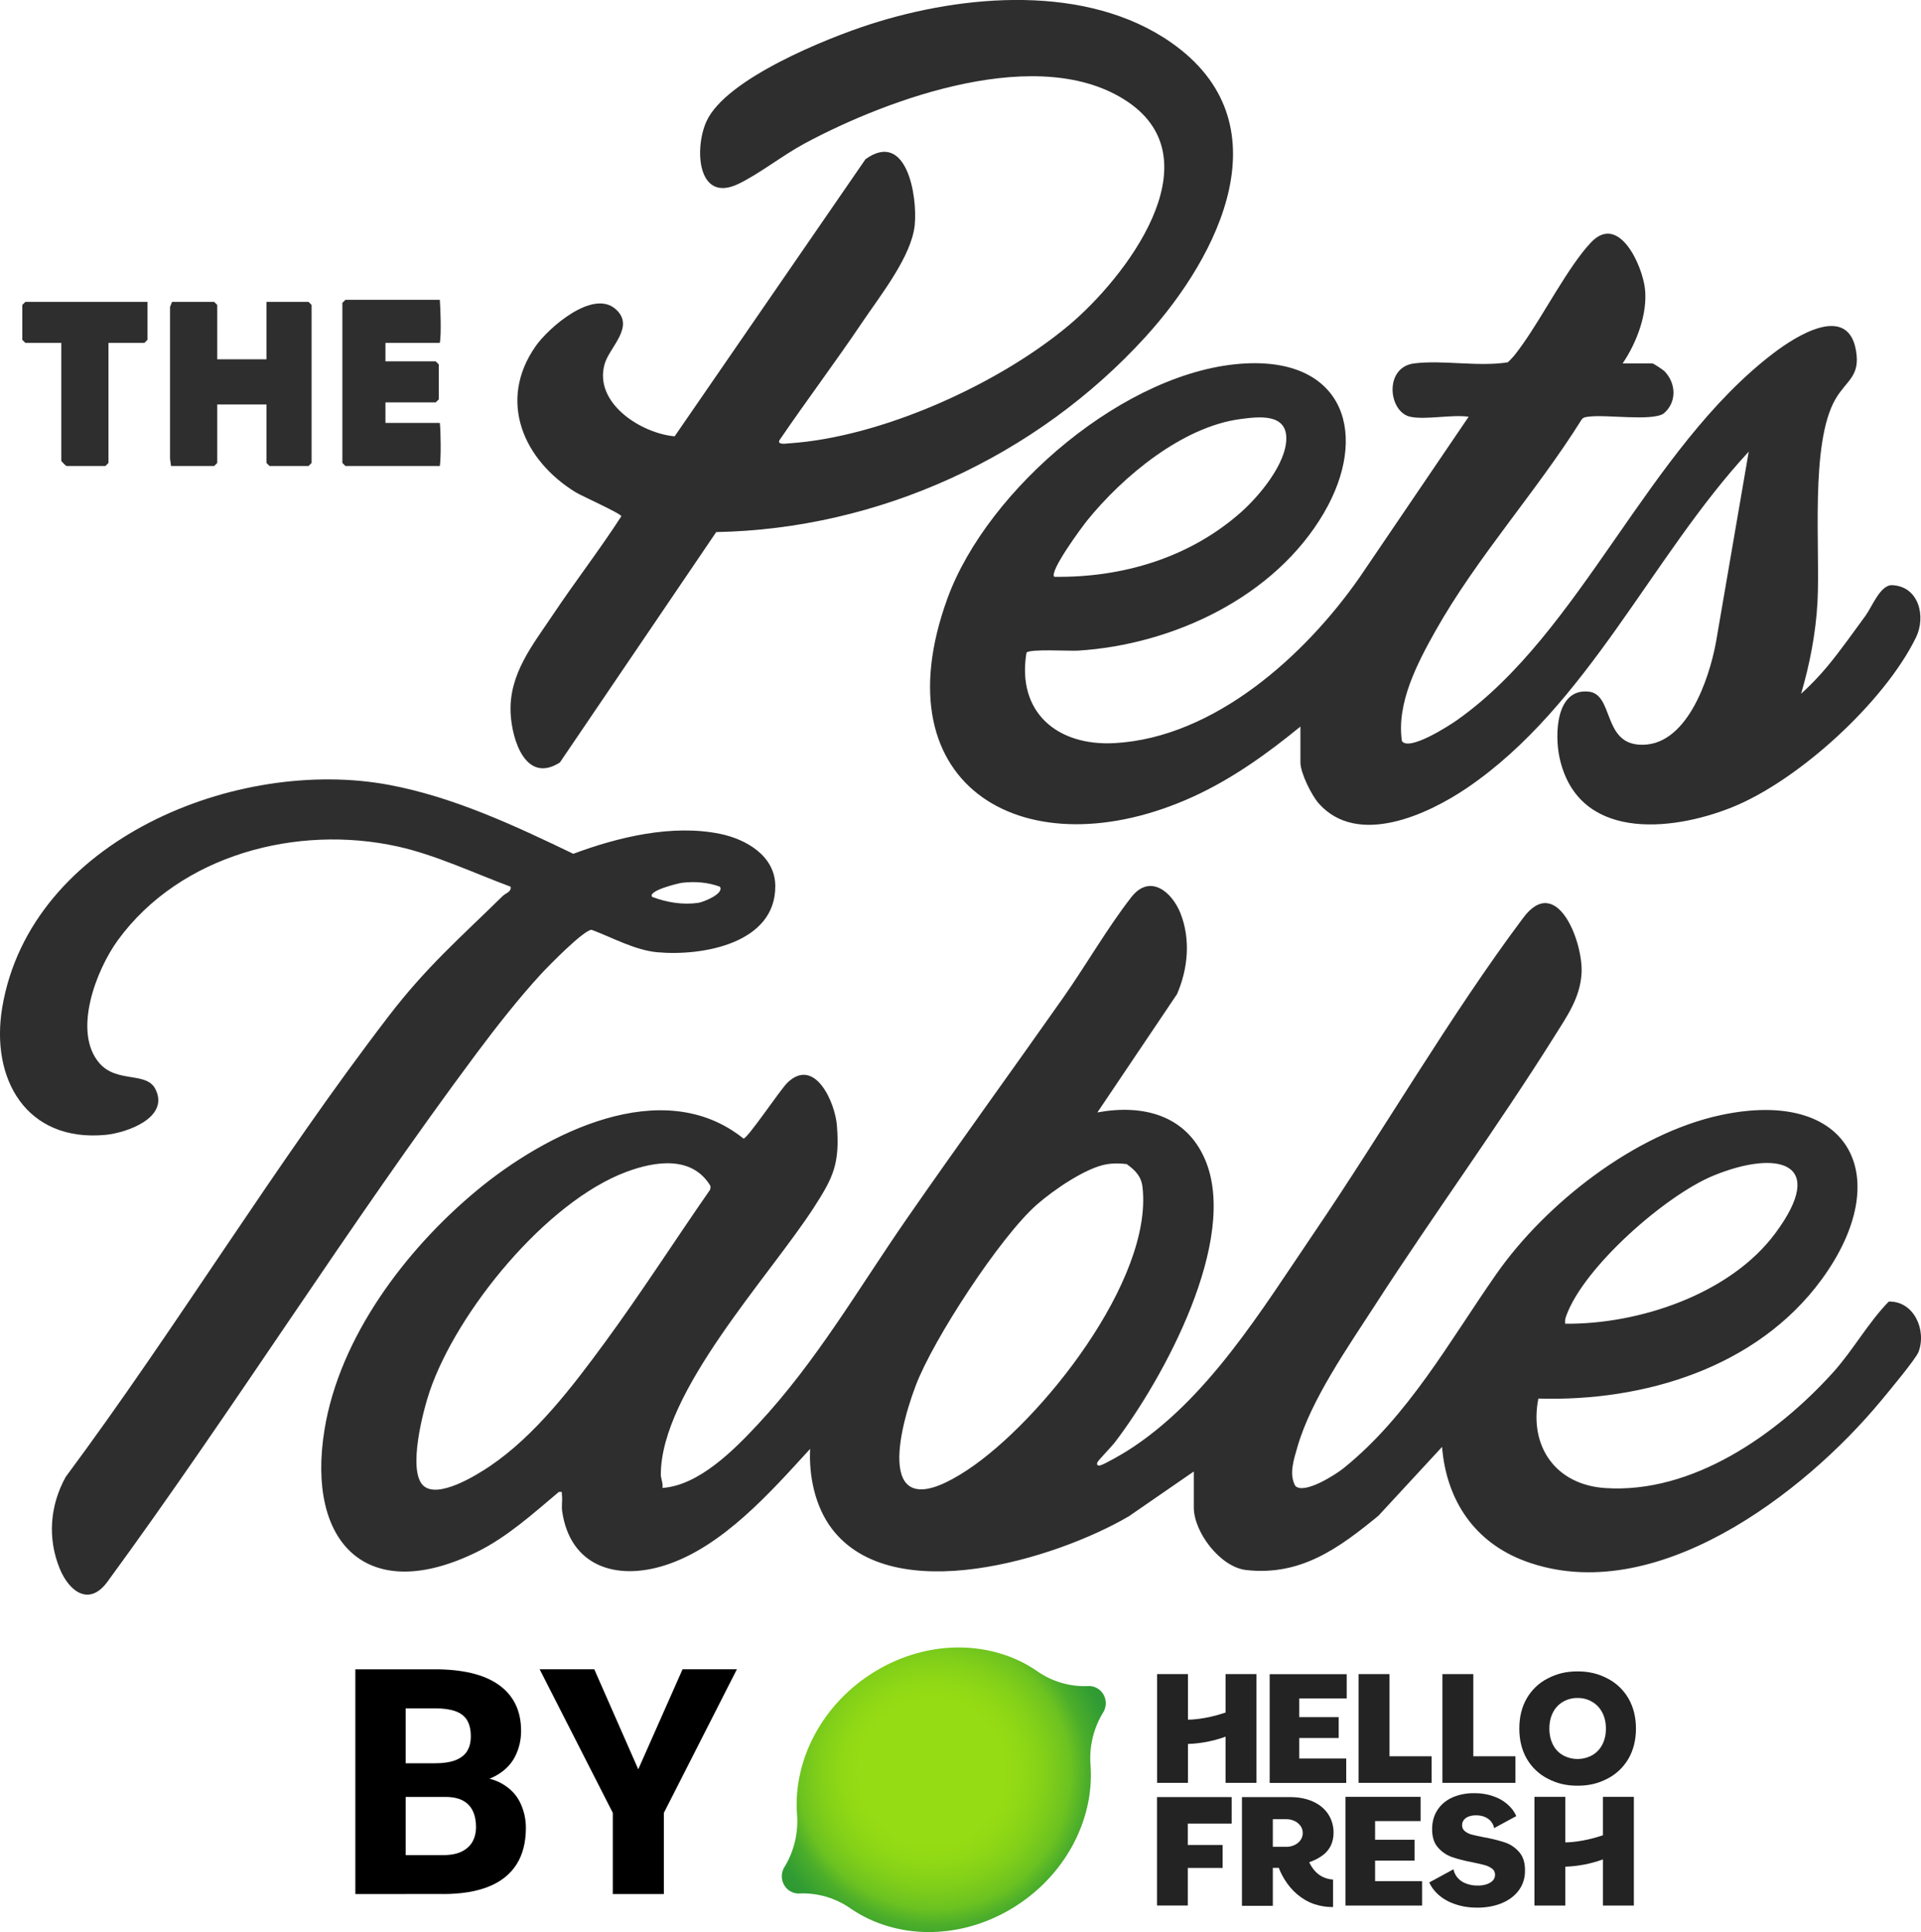
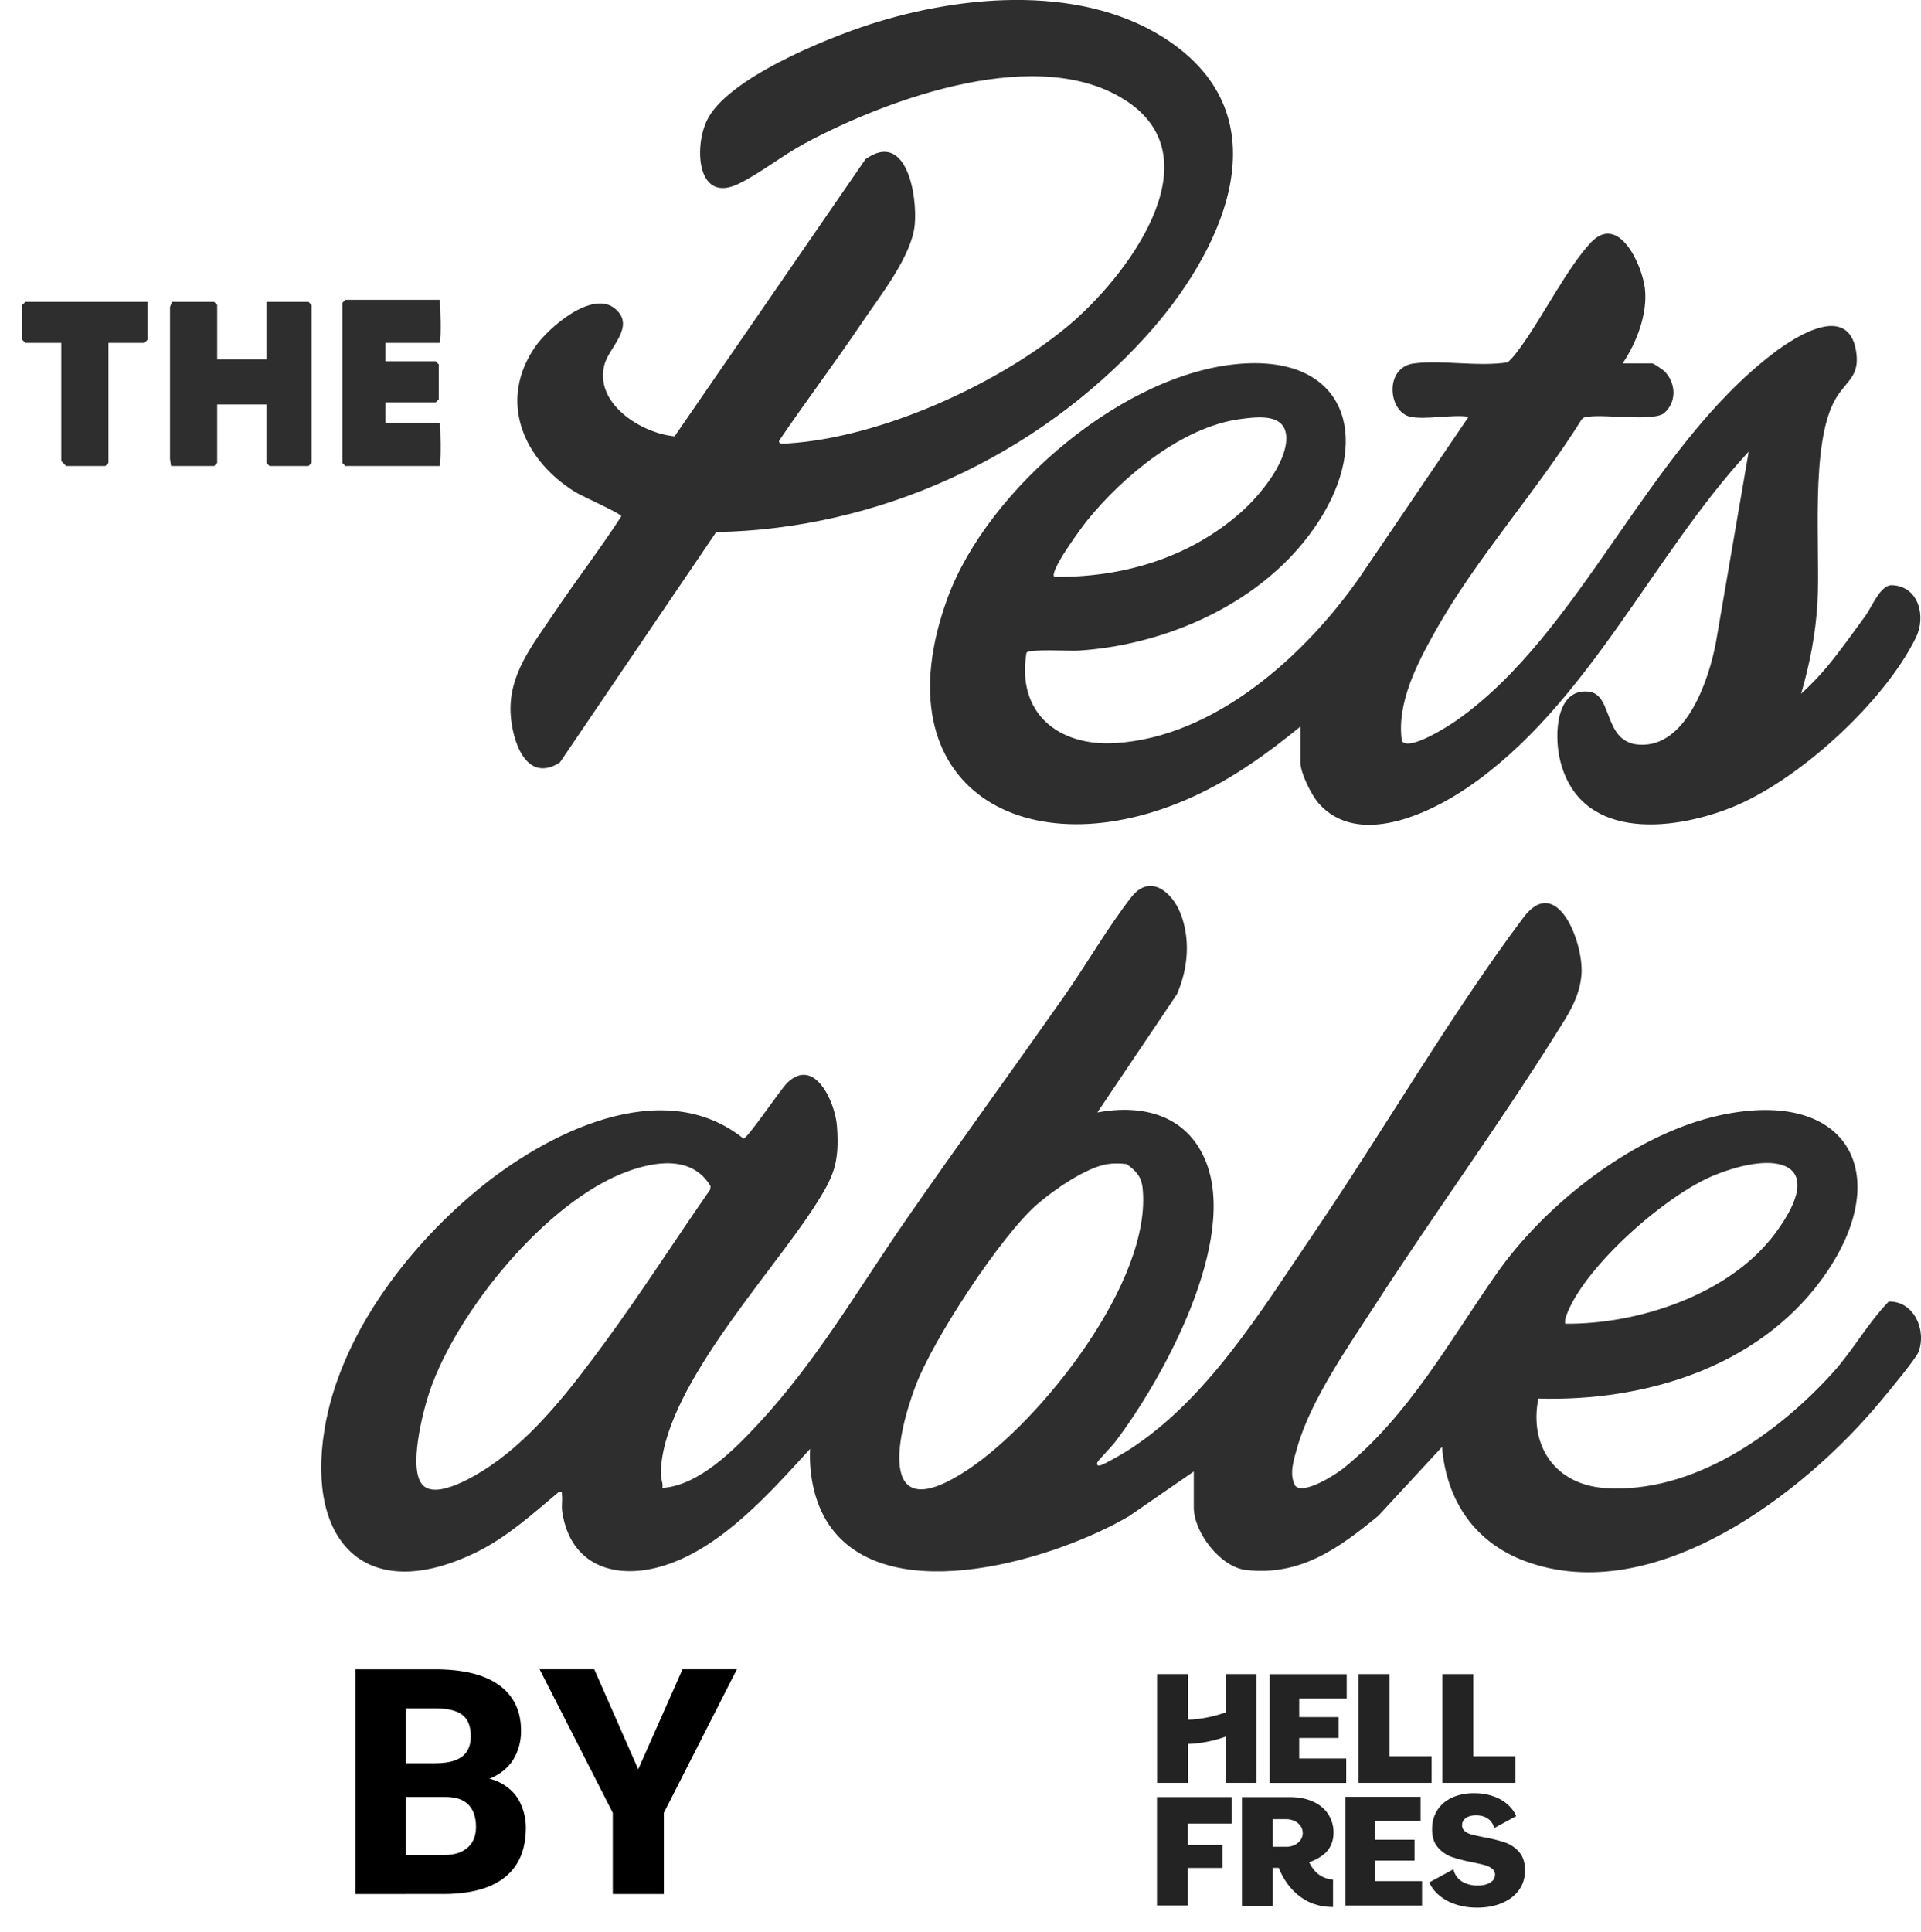
<svg xmlns="http://www.w3.org/2000/svg" id="_Слой_1" viewBox="0 0 936.3 941.59">
  <defs>
    <radialGradient id="_Безымянный_градиент_18" cx="470.83" cy="871.2" fx="452.24" fy="862.38" r="389.96" gradientUnits="userSpaceOnUse">
      <stop offset=".09" stop-color="#96dc14" />
      <stop offset=".11" stop-color="#91d915" />
      <stop offset=".14" stop-color="#83d019" />
      <stop offset=".17" stop-color="#6cc220" />
      <stop offset=".19" stop-color="#4cae2a" />
      <stop offset=".22" stop-color="#309c33" />
      <stop offset="1" stop-color="#000" />
    </radialGradient>
  </defs>
  <path d="M105.87,175.11h24v-28h20.5l1.5,1.5v77l-1.5,1.5h-19l-1.5-1.5v-28.5h-24v28.5l-1.5,1.5h-21c-.15-.95-.28-1.77-.5-3.5v-74c.33-.86.55-1.49,1-2.5h20.5s1.5,1.5,1.5,1.5v26.5Z" style="fill:#2e2e2e;" />
  <path d="M187.87,167.11v9h24.5l1.5,1.5v17l-1.5,1.5h-24.5v10h26.5c.47,3.77.64,17.11,0,21h-46s-1.5-1.5-1.5-1.5v-78l1.5-1.5h46c.34,4.51.77,17,0,21h-26.5Z" style="fill:#2e2e2e;" />
  <path d="M581.87,717.11l-31.66,21.84c-35.56,20.82-115.03,45.19-144.75,6.07-8.16-10.74-11.26-25.63-10.6-38.91-19.26,21.02-42.75,47.81-70.76,56.73-23.83,7.59-46.22.45-50.1-26.35-.38-2.66.21-5.44-.12-7.9-.19-1.41.54-1.7-1.52-1.49-12.35,10.39-25.18,21.99-39.82,29.19-53.67,26.42-83.3-4.37-74.4-59.4,7.32-45.33,39.66-88.03,74.26-116.74,33.35-27.68,90.46-57.05,129.99-25.27,2.12-.16,17.95-23.95,21.45-27.29,13.26-12.69,23.21,9.59,24.08,21,1.41,18.51-1.69,25.1-11.23,39.86-21.97,34-74.56,89.81-74.61,130.18,0,2,1.21,4.28.8,6.5,17.68-1.19,34.78-18.4,46.5-30.98,28.68-30.75,48.95-66.12,72.67-100.33,25.06-36.15,50.95-71.77,76.25-107.75,10.91-15.52,21.63-34.17,33.13-48.87,9.06-11.57,19.81-2.57,23.95,7.92,5,12.71,3.64,27.02-1.69,39.34l-38.82,57.67c21.97-4.07,43.18,1.15,52.5,23.01,16.66,39.07-20.34,106.83-44.09,137.91-1.49,1.95-7.96,8.57-8.41,9.6-.53,1.24.21,1.85,1.47,1.47,2.35-.7,10.49-5.42,13-7,38.96-24.54,65.53-68.69,90.95-106.05,33.88-49.8,66.45-106.15,102.18-153.84,16.36-21.84,29.4,12.16,28.37,27.39-.79,11.72-7,20.53-12.96,30.03-27.91,44.52-59.14,87.2-87.65,131.35-13.1,20.29-31.25,46.11-37.86,69.14-1.71,5.95-4.26,13.34-1.03,19.02,4.33,4.27,19.58-5.47,23.45-8.59,31.72-25.53,51.63-61.9,74.44-94.56,24.14-34.55,67.67-68.62,109.43-77.57,63.51-13.61,85.51,30.55,49.16,80.16-31.45,42.93-86.43,59.51-138.02,57.98-4.6,23.27,8.4,41.99,32.52,43.61,42.61,2.86,83.64-26.04,110.94-56.15,9.91-10.93,17.09-24.24,27.33-34.73,12.22-.31,18.54,13.82,14.5,24.55-1.27,3.38-14.92,19.74-18.25,23.75-37.63,45.44-110.59,101.26-173.23,78.29-24.82-9.1-38.64-29.62-40.75-55.76l-30.98,33.51c-19.31,15.86-37.92,29.48-64.52,26.49-12.59-1.42-25.5-18.44-25.5-30.5v-17.5ZM206.15,723.83c6.92,7,26.01-4.83,32.63-9.31,22.08-14.92,40.24-38.76,55.9-60.1,17.86-24.32,34.21-49.89,51.45-74.66l.22-1.66c-8.88-15.03-26.95-12.26-41.01-7.02-39.22,14.6-82.71,68.13-95.94,107.06-3.21,9.44-10.69,38.17-3.26,45.68ZM539.61,567.35c-10.36,1.66-26.32,12.75-34.27,19.73-17.88,15.73-50.41,65.53-58.96,88.04-10.37,27.31-17.96,69.8,25.21,41.21,35.97-23.82,90.43-92.58,85.28-137.72-.62-5.43-3.48-8.19-7.7-11.3-3.14-.38-6.43-.47-9.56.04ZM762.87,645.1c35.91.39,80.4-14.39,102.42-44.08,25.96-35.01.84-40.79-30.11-28.11-23.34,9.57-63.18,44.54-71.75,68.25-.49,1.35-.78,2.49-.56,3.94Z" style="fill:#2e2e2e;" />
  <path d="M71.87,147.11v18.5l-1.5,1.5h-17.5v58.5l-1.5,1.5h-19c-.18,0-2.5-2.32-2.5-2.5v-57.5H12.37l-1.5-1.5v-17l1.5-1.5h59.5Z" style="fill:#2e2e2e;" />
  <path d="M687.37,203.11c-10.75-2.36-12.91-24.22,1.98-26.02,14.16-1.71,31.06,1.75,45.5-.5,2.86-2.51,5.06-5.69,7.25-8.75,10.05-14.04,22.32-38.03,33.33-49.67,13.65-14.43,25.07,11.25,26.33,22.55,1.36,12.19-4.12,26.48-10.89,36.39h14.5c.58,0,5.25,3.11,6.05,3.95,5.65,5.98,5.86,15.15-.59,20.51-5.94,3.8-27.99.34-36.51,1.49-1.4.19-2.6.19-3.49,1.51-21.81,34.88-51.03,67.08-71.15,102.85-8.83,15.7-19.11,35.28-16.38,53.75,3.57,5.07,23.05-7.54,26.88-10.24,60.58-42.76,92.63-131.83,154.2-178.8,10.78-8.23,36.26-24.5,40.24-1.28,2.17,12.64-4.64,14.46-9.96,23.57-12.6,21.58-7.39,73.23-8.82,99.18-.83,15.02-3.77,30.17-7.98,44.51,4.63-4.22,8.96-8.69,12.96-13.53,6.4-7.73,12.5-16.43,18.46-24.54,3.13-4.26,7.18-15.1,12.95-14.86,13.05.56,16.59,15.27,11.64,25.44-15.33,31.5-57.53,70.06-90.04,82.96-30.23,12-74.88,15.89-83.69-24.28-2.44-11.11-1.91-33.98,14.22-32.23,11.99,1.3,6.92,24.45,24.27,25.82,23.26,1.84,34.37-31.8,37.72-49.78l15.99-93.01c-47.37,51.13-78.45,123.84-137.19,163.81-19.17,13.05-53.4,28.93-72.34,7.7-3.54-3.97-8.98-14.93-8.98-20.02v-17.5c-16.16,13.2-33.25,25.49-52.32,34.18-80.46,36.65-153.6-3.77-119.7-96.7,19.46-53.34,87.53-111.68,145.53-114.46,48.24-2.31,59.95,35.21,37.91,72.91-23.96,40.98-73.58,64.22-119.93,67.07-4.07.25-23.56-.95-25.01.99-4.83,28.99,14.94,45.66,43.06,44.07,48.61-2.74,92.8-42.76,119.27-80.73l53.18-78.32c-8.1-1.21-21.06,1.63-28.5,0ZM513.87,281.1c33.23.46,65.97-9.28,91.01-31.48,8.88-7.88,22.09-23.66,22.07-36.01-.02-12.3-13.62-10.54-22.45-9.37-28.19,3.73-57.19,27.88-74.6,49.4-2.51,3.1-18.68,24.94-16.03,27.46Z" style="fill:#2e2e2e;" />
  <path d="M349.07,259.32l-76.2,112.29c-16.59,10.51-23.34-10.93-23.99-24.02-.94-19.1,10.82-33.34,20.76-48.21,10.76-16.1,22.68-31.51,33.2-47.78-.02-1.26-19.36-9.9-22.28-11.7-25.47-15.64-38.12-44.54-19.53-71.13,6.33-9.06,27.8-27.8,38.89-18.24,9.93,8.55-2.87,18.55-5.23,26.9-5.4,19.12,17.96,33.79,34.13,35.21l93.02-135.05c20.03-14.35,25.39,17.85,24.01,32-1.49,15.29-16.84,34.49-25.56,47.44-13.08,19.44-27.24,38.21-40.43,57.58-.97,2.3,3.33,1.55,4.47,1.47,44.99-2.9,102.14-28.67,136.53-57.47,27.32-22.87,71.52-79.97,28.9-108.93-42.45-28.84-116.51-1.82-157.58,20.24-10.7,5.75-22,14.77-32.29,19.71-19.91,9.56-21.65-17.14-15.53-30.53,9.46-20.72,58.56-40.45,79.73-47.27,45.5-14.65,105.57-19.81,146.67,8.86,55.97,39.02,23.67,103.78-12.39,143.42-53.15,58.42-129.9,93.7-209.31,95.2Z" style="fill:#2e2e2e;" />
-   <path d="M245.24,436.49c1.34-1.32,4.09-1.82,3.62-4.37-17.69-6.57-36.5-15.47-54.94-19.57-49.02-10.9-106.1,3.99-136.47,45.64-10.49,14.39-22.21,44.56-9.05,59.87,8.53,9.93,22.93,4.03,27.33,12.67,7.12,13.98-14.08,21.39-24.39,22.35-38.48,3.58-56.15-27.27-50.23-62.23,13.81-81.58,114.6-122.31,188.78-108.29,31.36,5.93,61.02,19.82,89.54,33.53,21.96-8.17,48.24-14.51,71.62-9.7,12.75,2.63,26.67,10.76,26.83,25.25.3,28.27-35.79,34.43-57.52,32.43-10.89-1-21.91-7.18-32.02-10.94-3.87.11-21,17.63-24.52,21.43-10.49,11.34-22.14,26.15-31.41,38.59-62.56,83.91-118.29,173.37-180.15,257.85-8.91,12.02-18.66,4.53-23.19-6.64-6-14.82-4.73-30.66,2.95-44.6,54.21-72.93,102.22-152.61,157.43-224.57,18.53-24.15,34.72-38.05,55.77-58.72ZM350.86,432.12c-5.8-2.17-12.2-2.64-18.39-1.91-1.61.19-16.94,3.84-14.61,6.88,7.12,2.68,14.73,3.98,22.41,2.92,2.63-.36,12.9-4.56,10.59-7.9Z" style="fill:#2e2e2e;" />
  <path d="M216.98,875.72h-28.13l-.15-16.4h23.24c4.11,0,7.46-.5,10.04-1.5,2.58-1,4.48-2.47,5.68-4.4,1.2-1.93,1.81-4.33,1.81-7.18,0-3.26-.6-5.89-1.81-7.9-1.2-2-3.1-3.47-5.68-4.4-2.58-.93-5.91-1.39-9.97-1.39h-14.29v90.49h-24.52v-109.52h38.81c6.57,0,12.44.6,17.6,1.81,5.16,1.2,9.56,3.06,13.2,5.57,3.64,2.51,6.41,5.64,8.31,9.4,1.91,3.76,2.86,8.2,2.86,13.31,0,4.46-.99,8.63-2.97,12.49-1.98,3.86-5.15,7-9.52,9.4s-10.21,3.71-17.53,3.91l-7,6.32ZM216,923.03h-33.4l8.88-18.96h24.52c3.76,0,6.82-.6,9.18-1.8,2.36-1.2,4.09-2.83,5.19-4.89,1.1-2.06,1.65-4.36,1.65-6.92,0-3.01-.51-5.62-1.54-7.82-1.03-2.21-2.63-3.91-4.81-5.11-2.18-1.2-5.08-1.81-8.69-1.81h-21.96l.15-16.4h26.85l5.72,6.47c6.97-.15,12.55.97,16.74,3.35,4.19,2.38,7.21,5.5,9.06,9.37,1.85,3.86,2.78,7.95,2.78,12.26,0,7.12-1.53,13.08-4.59,17.87-3.06,4.79-7.59,8.39-13.58,10.79-5.99,2.41-13.38,3.61-22.15,3.61Z" />
  <path d="M289.65,813.51l21.44,48.74,21.59-48.74h26.48l-35.58,69.96v39.57h-24.9v-39.57l-35.66-69.96h26.63Z" />
-   <path d="M537.85,825.84c1.45,2.55,1.48,5.7.08,8.28-4.98,7.93-7.22,17.34-6.36,26.73v-.02c1.71,26.29-12.6,53.89-38.65,69.42-26.05,15.54-56.53,14.62-77.97.09v.02c-7.53-5.41-16.62-8.08-25.8-7.57-2.88-.03-5.54-1.62-6.99-4.18-1.45-2.56-1.48-5.7-.08-8.29,4.98-7.93,7.21-17.34,6.35-26.73v.02c-1.7-26.29,12.61-53.88,38.66-69.41,26.05-15.53,56.53-14.62,77.97-.09,7.53,5.41,16.62,8.08,25.81,7.57,2.88.03,5.53,1.61,6.98,4.16Z" style="fill:url(#_Безымянный_градиент_18);" />
  <path d="M655.81,928.67v-53h36.59v11.82h-22.18v9.1h19.23v10.17h-19.23v10h22.9v11.9h-37.31Z" style="fill:#232323;" />
-   <path d="M781.29,928.67v-22.51l-.57.21c-5.6,1.96-11.44,3.08-17.34,3.33h-.44v18.97h-15.05v-53h15.05v22.19h.44c.35,0,7.77-.04,17.62-3.37l.29-.1v-18.72h15.06v53h-15.06Z" style="fill:#232323;" />
  <path d="M563.92,928.62v-52.83h36.39v12.91h-21.38v10.43h16.98v11.19h-16.98v18.31h-15.01Z" style="fill:#232323;" />
  <path d="M618.84,868.9v-53h37.55v11.83h-23.15v9.1h19.24v10.17h-19.24v10h22.92v11.9h-37.32Z" style="fill:#232323;" />
  <path d="M703.04,868.86v-53h15.06v40.05h20.53v12.95h-35.59Z" style="fill:#232323;" />
  <path d="M662.19,868.86v-53h15.06v40.05h20.53v12.95h-35.6Z" style="fill:#232323;" />
-   <path d="M754.34,866.8c4.58,2.39,9.08,3.45,14.58,3.45s9.99-1.07,14.56-3.44c4.25-2.17,7.81-5.55,10.24-9.73,2.42-4.18,3.65-9.11,3.65-14.68s-1.24-10.5-3.65-14.68c-2.43-4.18-5.98-7.56-10.24-9.73-4.58-2.38-9.07-3.45-14.57-3.45s-10,1.07-14.58,3.45c-4.25,2.16-7.79,5.53-10.2,9.72-2.41,4.19-3.61,9.11-3.61,14.68s1.2,10.5,3.61,14.68c2.41,4.19,5.96,7.57,10.21,9.73ZM761.85,829.33c2.15-1.25,4.6-1.88,7.07-1.83,2.46-.05,4.89.58,7.04,1.83,2.12,1.21,3.84,3.03,4.98,5.22,1.18,2.24,1.78,4.88,1.78,7.86s-.6,5.61-1.78,7.85c-1.13,2.19-2.86,3.99-4.98,5.18-4.42,2.38-9.69,2.38-14.11,0-2.11-1.19-3.84-2.99-4.93-5.19-1.16-2.24-1.75-4.87-1.75-7.85s.59-5.62,1.75-7.85c1.11-2.2,2.83-4.02,4.93-5.23Z" style="fill:#232323; fill-rule:evenodd;" />
  <path d="M597.35,868.86v-22.51l-.58.21c-5.59,1.96-11.42,3.08-17.33,3.33h-.43v18.97h-15.05v-53h15.05v22.2h.43c.35,0,7.77-.04,17.62-3.38l.3-.1v-18.73h15.05v53h-15.06Z" style="fill:#232323;" />
  <path d="M720.08,929.67c-.52,0-1.04,0-1.57-.03-3.92-.1-7.79-.93-11.41-2.47-3.36-1.48-6.12-3.51-8.16-6.05-.93-1.13-1.7-2.39-2.31-3.73l11.8-6.41c.26,1.34.83,2.6,1.64,3.68,1.02,1.33,2.36,2.37,3.88,3.02,1.8.78,3.72,1.2,5.67,1.23h.74c1.3.02,2.6-.15,3.86-.51,1.17-.32,2.26-.91,3.18-1.72.78-.71,1.25-1.72,1.28-2.79.1-1.25-.44-2.46-1.43-3.21-1.01-.76-2.15-1.32-3.36-1.66-1.27-.38-3.29-.85-6.02-1.4-4.2-.8-7.68-1.7-10.35-2.66-2.66-.97-5.02-2.64-6.85-4.84-1.89-2.23-2.78-5.41-2.64-9.43.13-3.5,1.12-6.59,2.97-9.17,1.84-2.58,4.41-4.55,7.62-5.86,3.13-1.21,6.45-1.81,9.79-1.76.43,0,.87,0,1.29.02,3.39.08,6.74.8,9.87,2.14,2.75,1.17,5.19,2.98,7.15,5.27.94,1.12,1.72,2.38,2.32,3.73l-10.81,5.86c-.31-1.7-1.22-3.22-2.55-4.27-1.51-1.21-3.44-1.87-5.77-1.96h-.54c-1.05-.01-2.1.13-3.1.43-.99.28-1.9.82-2.6,1.58-.65.72-1.02,1.65-1.04,2.63-.08,1.22.44,2.39,1.39,3.13.96.75,2.06,1.29,3.23,1.59,1.2.31,3.2.77,5.97,1.32,3.51.6,6.97,1.46,10.37,2.56,2.72.93,5.15,2.61,7.01,4.84,1.92,2.26,2.83,5.47,2.67,9.55-.07,3.43-1.25,6.74-3.37,9.4-2.11,2.66-5.06,4.7-8.73,6.09-3.3,1.24-7.04,1.87-11.12,1.87Z" style="fill:#232323;" />
  <path d="M640.82,928.03c2.79.91,5.71,1.36,8.64,1.35h.27v-13.39c-1.52-.1-3.02-.44-4.43-1.02-.71-.31-1.39-.67-2.04-1.1-.64-.44-1.25-.94-1.81-1.48-1.18-1.19-2.18-2.56-2.95-4.06l-.39-.79.48-.17c2.33-.82,4.51-2,6.48-3.5,1.56-1.23,2.81-2.81,3.66-4.63.84-1.9,1.27-3.97,1.24-6.05.05-3.23-.86-6.4-2.6-9.08-1.73-2.62-4.2-4.68-7.42-6.13-3.22-1.45-6.96-2.18-11.14-2.18h-23.48v52.99h15.05v-18.51h2.9l.11.27c.17.43.35.85.53,1.27.64,1.42,1.36,2.79,2.17,4.11,1.68,2.75,3.77,5.21,6.2,7.28,1.26,1.06,2.61,2.01,4.03,2.83,1.44.81,2.94,1.48,4.49,2ZM626.97,900.02h-6.59v-13.46h6.59c1.34,0,2.66.27,3.89.83,1.16.52,2.18,1.33,2.96,2.36.76,1.03,1.17,2.29,1.15,3.59,0,1.27-.4,2.5-1.15,3.51-.78,1.03-1.8,1.84-2.96,2.36-1.22.55-2.55.84-3.89.83Z" style="fill:#232323; fill-rule:evenodd;" />
</svg>